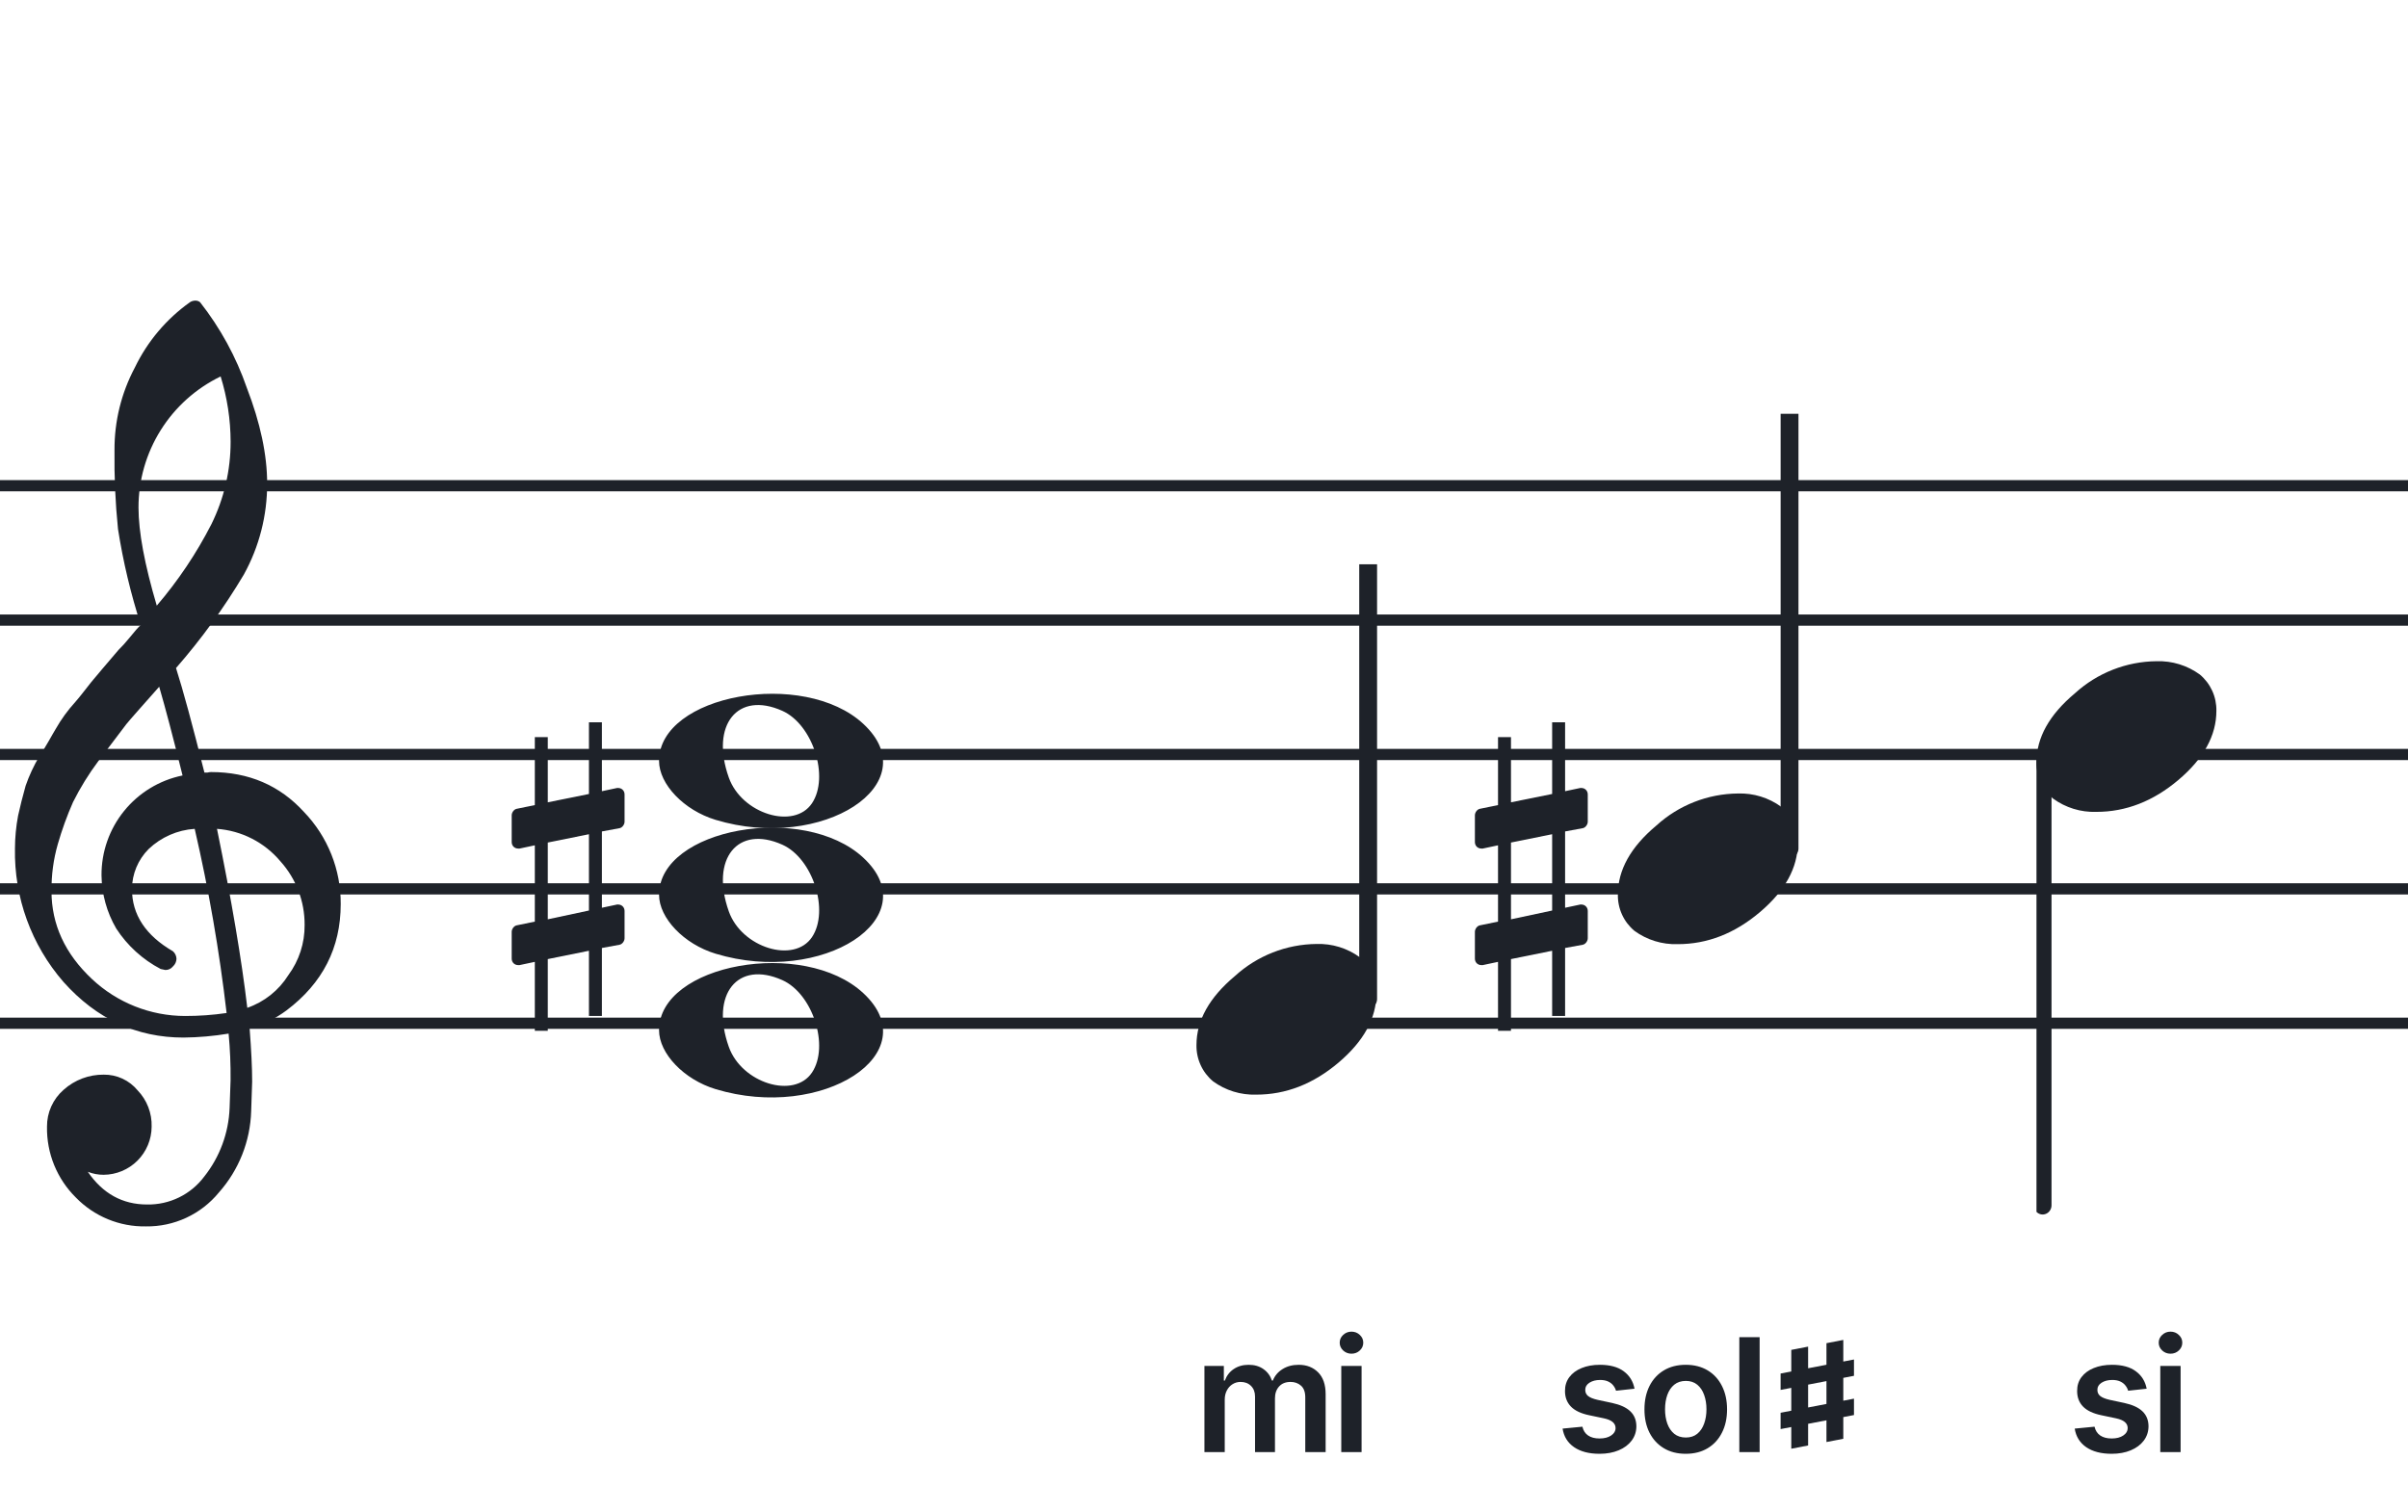
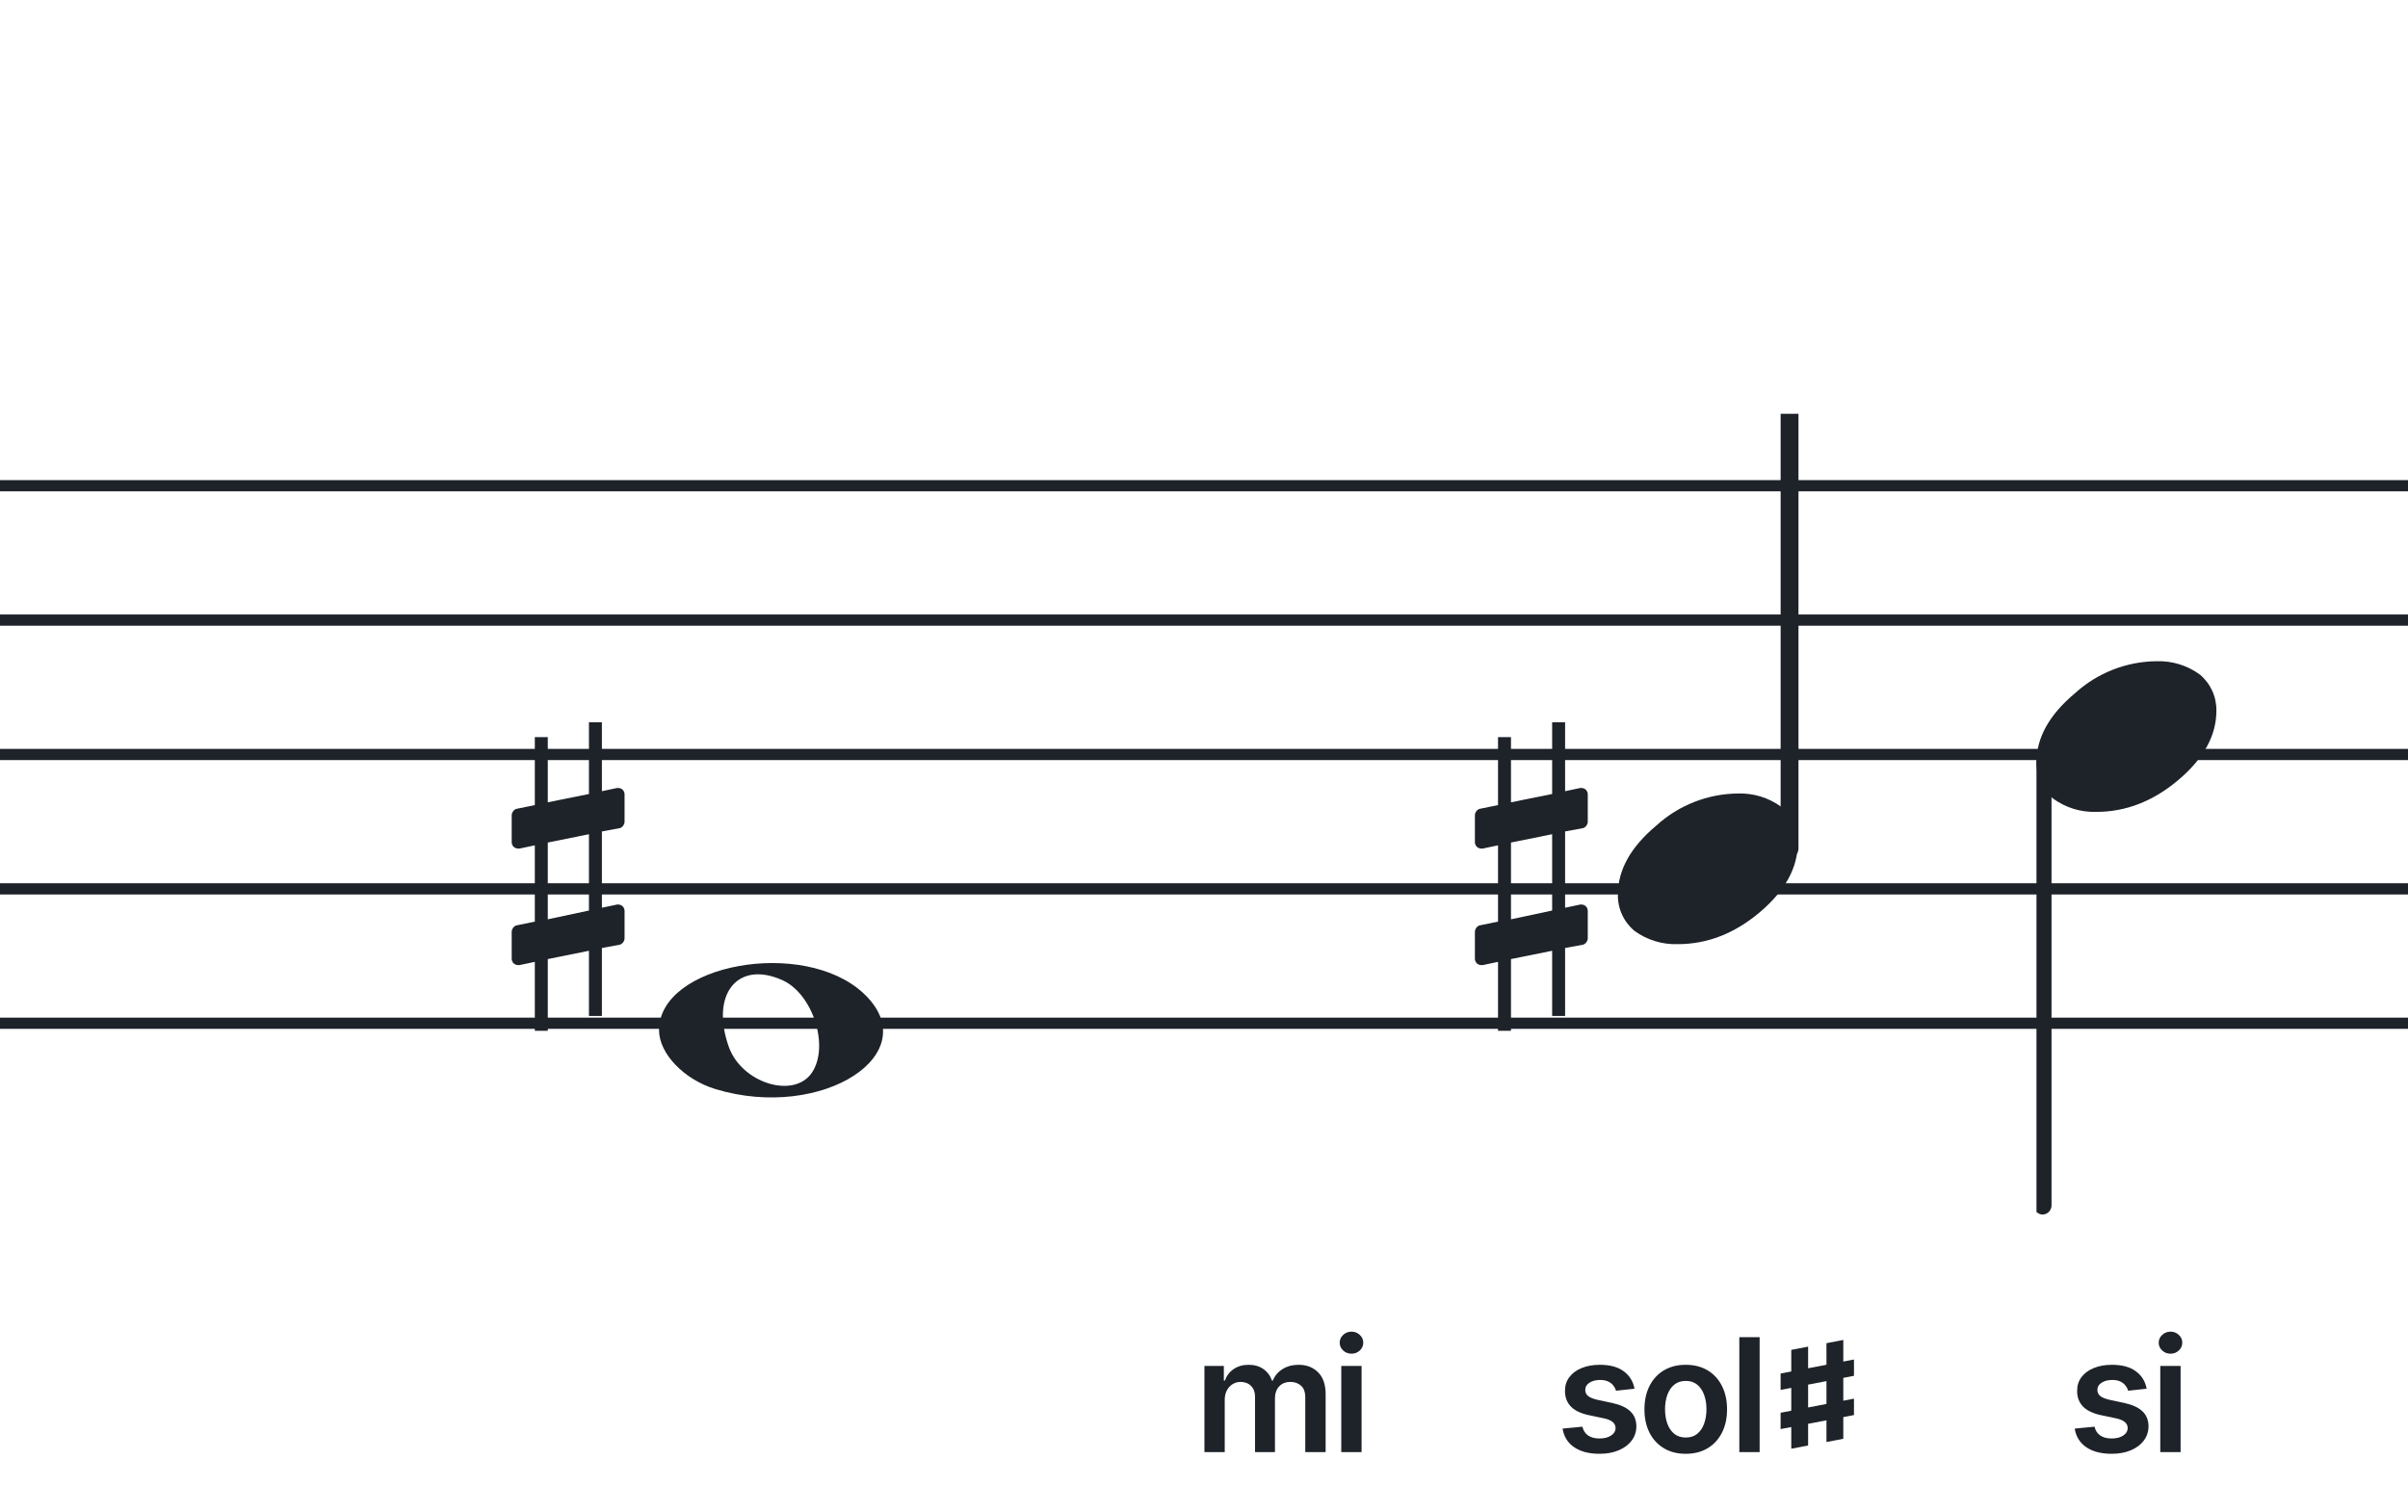
<svg xmlns="http://www.w3.org/2000/svg" width="320" height="201" viewBox="0 0 320 201" fill="none">
  <path d="M192 135.255V136.744H128V135.255H192ZM192 118.883H128V117.395H192V118.883ZM192 101.022H128V99.534H192V101.022ZM192 83.162H128V81.674H192V83.162ZM192 65.302H128V63.813H192V65.302Z" fill="#1E2229" />
  <path d="M256 135.255V136.744H192V135.255H256ZM256 118.883H192V117.395H256V118.883ZM256 101.022H192V99.534H256V101.022ZM256 83.162H192V81.674H256V83.162ZM256 65.302H192V63.813H256V65.302Z" fill="#1E2229" />
  <path d="M320 135.255V136.744H256V135.255H320ZM320 118.883H256V117.395H320V118.883ZM320 101.022H256V99.534H320V101.022ZM320 83.162H256V81.674H320V83.162ZM320 65.302H256V63.813H320V65.302Z" fill="#1E2229" />
  <path d="M128 135.255V136.744H64V135.255H128ZM128 118.883H64V117.395H128V118.883ZM128 101.022H64V99.534H128V101.022ZM128 83.162H64V81.674H128V83.162ZM128 65.302H64V63.813H128V65.302Z" fill="#1E2229" />
  <path d="M64 135.255V136.744H0V135.255H64ZM64 118.883H0V117.395H64V118.883ZM64 101.022H0V99.534H64V101.022ZM64 83.162H0V81.674H64V83.162ZM64 65.302H0V63.813H64V65.302Z" fill="#1E2229" />
  <g clip-path="url(#clip0_1363_40513)">
    <path d="M27.165 102.683H27.568C27.72 102.641 27.877 102.618 28.034 102.614C33.054 102.614 37.175 104.383 40.399 107.922C43.563 111.21 45.315 115.606 45.278 120.169C45.278 125.962 42.88 130.668 38.084 134.284C36.607 135.384 34.944 136.206 33.174 136.712C33.397 139.608 33.509 141.959 33.509 143.763C33.509 144.123 33.465 145.425 33.379 147.668C33.264 151.674 31.741 155.512 29.077 158.506C27.904 159.934 26.424 161.079 24.748 161.857C23.071 162.635 21.241 163.026 19.393 163C17.661 163.031 15.941 162.707 14.34 162.047C12.738 161.387 11.289 160.406 10.082 159.164C8.839 157.936 7.859 156.469 7.199 154.852C6.54 153.234 6.216 151.5 6.246 149.753C6.237 148.822 6.43 147.9 6.813 147.051C7.195 146.202 7.758 145.447 8.462 144.837C9.923 143.528 11.82 142.813 13.782 142.832C14.641 142.82 15.492 143.001 16.272 143.362C17.052 143.723 17.741 144.255 18.288 144.918C18.905 145.559 19.388 146.317 19.707 147.148C20.027 147.978 20.178 148.864 20.151 149.753C20.141 151.444 19.465 153.063 18.269 154.259C17.073 155.455 15.454 156.131 13.763 156.141C13.047 156.142 12.337 156.008 11.671 155.744C13.653 158.64 16.277 160.089 19.542 160.089C21.015 160.117 22.474 159.794 23.797 159.146C25.121 158.499 26.271 157.545 27.152 156.364C29.208 153.768 30.384 150.585 30.511 147.277C30.598 145.125 30.641 143.894 30.641 143.583C30.662 141.511 30.575 139.439 30.38 137.376C28.4 137.706 26.398 137.882 24.39 137.903C18.158 137.903 12.842 135.441 8.443 130.517C4.164 125.602 1.863 119.273 1.988 112.757C1.994 111.299 2.133 109.845 2.404 108.412C2.668 107.199 3.001 105.877 3.403 104.445C3.874 103.086 4.482 101.778 5.215 100.541C5.582 100.007 5.985 99.337 6.457 98.523C6.929 97.71 7.214 97.183 7.388 96.91C8.127 95.607 9.01 94.391 10.02 93.284C10.374 92.875 10.74 92.428 11.125 91.931C11.51 91.435 11.826 91.037 12.1 90.69C12.373 90.342 12.578 90.131 12.72 89.951C12.863 89.771 13.862 88.585 15.749 86.382C16.213 85.927 16.65 85.446 17.059 84.942C17.481 84.42 17.829 84.017 18.096 83.7C18.363 83.384 18.568 83.197 18.717 83.079C17.372 78.909 16.357 74.64 15.681 70.311C15.326 66.824 15.171 63.319 15.216 59.814C15.196 55.995 16.123 52.23 17.916 48.858C19.585 45.39 22.105 42.4 25.241 40.168C25.44 40.036 25.672 39.963 25.911 39.956C26.155 39.936 26.398 40.011 26.588 40.168C29.277 43.588 31.378 47.434 32.801 51.546C34.601 56.214 35.502 60.453 35.502 64.265C35.515 68.5 34.447 72.669 32.398 76.376C29.776 80.777 26.762 84.932 23.391 88.79C24.326 91.724 25.584 96.355 27.165 102.683ZM32.863 133.949C35.124 133.166 37.05 131.632 38.32 129.604C39.746 127.674 40.505 125.331 40.48 122.931C40.499 119.805 39.348 116.784 37.252 114.464C36.207 113.222 34.924 112.201 33.478 111.462C32.033 110.723 30.454 110.281 28.835 110.162C30.767 119.61 32.11 127.539 32.863 133.949ZM6.842 118.431C6.842 122.863 8.636 126.761 12.224 130.126C15.573 133.273 19.993 135.028 24.589 135.036C26.438 135.039 28.284 134.907 30.113 134.638C29.158 126.407 27.742 118.236 25.874 110.162C23.582 110.312 21.416 111.261 19.753 112.844C18.343 114.254 17.547 116.164 17.537 118.158C17.537 121.568 19.352 124.326 22.981 126.432C23.125 126.558 23.241 126.713 23.322 126.886C23.403 127.059 23.448 127.247 23.453 127.438C23.447 127.629 23.401 127.818 23.32 127.992C23.239 128.166 23.124 128.321 22.981 128.45C22.862 128.601 22.709 128.722 22.534 128.804C22.36 128.886 22.168 128.926 21.976 128.921C21.767 128.889 21.559 128.845 21.355 128.791C18.955 127.535 16.919 125.682 15.445 123.409C14.193 121.263 13.519 118.829 13.49 116.345C13.47 113.227 14.533 110.199 16.497 107.777C18.461 105.356 21.205 103.691 24.26 103.067C23.018 98.043 21.984 94.112 21.156 91.273C20.442 92.086 19.573 93.061 18.561 94.203C17.55 95.345 16.96 96.028 16.786 96.252C15.172 98.362 13.931 100.001 13.062 101.168C11.783 102.879 10.659 104.701 9.703 106.612C8.904 108.426 8.228 110.293 7.68 112.198C7.101 114.22 6.821 116.316 6.848 118.418L6.842 118.431ZM29.313 50.037C26.04 51.622 23.28 54.097 21.351 57.18C19.422 60.262 18.401 63.825 18.406 67.462C18.406 70.685 19.215 75.031 20.833 80.497C23.667 77.187 26.103 73.556 28.09 69.678C29.775 66.267 30.65 62.513 30.647 58.709C30.639 55.764 30.191 52.838 29.319 50.025L29.313 50.037Z" fill="#1E2229" />
  </g>
-   <path d="M95.096 126.756C90.895 125.484 87.581 122.028 87.581 118.919C87.581 110.119 106.792 106.637 114.726 113.998C123.305 121.959 109.304 131.059 95.096 126.756H95.096ZM107.91 124.546C110.247 121.036 108.013 114.083 103.964 112.268C98.019 109.603 94.375 114.145 96.851 121.133C98.564 125.967 105.532 128.117 107.91 124.546Z" fill="#1E2229" />
-   <path d="M95.095 108.965C90.894 107.693 87.58 104.237 87.58 101.128C87.58 92.328 106.791 88.846 114.725 96.207C123.304 104.168 109.303 113.268 95.095 108.965H95.095ZM107.909 106.755C110.246 103.245 108.012 96.292 103.963 94.477C98.018 91.812 94.374 96.354 96.85 103.342C98.563 108.176 105.531 110.326 107.909 106.755Z" fill="#1E2229" />
  <path d="M95.095 144.756C90.894 143.484 87.58 140.027 87.58 136.919C87.58 128.119 106.791 124.637 114.725 131.998C123.304 139.959 109.303 149.058 95.095 144.756H95.095ZM107.909 142.545C110.246 139.036 108.012 132.083 103.963 130.268C98.018 127.603 94.374 132.145 96.85 139.133C98.563 143.966 105.531 146.116 107.909 142.545Z" fill="#1E2229" />
  <path d="M82.322 110.076C82.691 110.015 82.999 109.585 82.999 109.216V105.589C82.999 105.097 82.63 104.729 82.138 104.729H82.015L79.987 105.159V96H78.265V105.528L72.795 106.634V97.967H71.073V107.003L68.676 107.495C68.307 107.556 68 107.987 68 108.355V108.478V112.043V111.921C68 112.412 68.369 112.781 68.861 112.781H69.045L71.073 112.351V122.493L68.676 122.985C68.307 123.046 68 123.477 68 123.846V127.411C68 127.903 68.369 128.271 68.861 128.271H69.045L71.073 127.841V137H72.795V127.472L78.265 126.366V135.033H79.987V125.997L82.322 125.567C82.691 125.505 82.999 125.075 82.999 124.706V121.079C82.999 120.588 82.63 120.219 82.138 120.219H82.015L79.987 120.649V110.507L82.322 110.076ZM72.795 122.186V111.982L78.265 110.876V121.018L72.795 122.186Z" fill="#1E2229" />
  <g clip-path="url(#clip1_1363_40513)">
    <path fill-rule="evenodd" clip-rule="evenodd" d="M182.227 72.077C182.458 72.168 182.656 72.333 182.794 72.549C182.933 72.765 183.005 73.022 183 73.284V132.731C183.007 132.959 182.953 133.184 182.845 133.381C182.738 133.579 182.58 133.74 182.391 133.847C182.209 133.952 182.005 134.005 181.798 134.001C181.592 133.997 181.389 133.935 181.212 133.823C181.034 133.71 180.887 133.55 180.785 133.359C180.682 133.167 180.629 132.951 180.629 132.731V73.249C180.632 73.047 180.681 72.848 180.77 72.67C180.86 72.492 180.988 72.339 181.145 72.225C181.301 72.11 181.481 72.037 181.669 72.011C181.857 71.986 182.049 72.008 182.227 72.077Z" fill="#1E2229" />
    <path d="M174.963 125.463C177.021 125.397 179.043 126.019 180.707 127.231C181.412 127.82 181.976 128.559 182.357 129.395C182.738 130.23 182.926 131.141 182.908 132.059C182.908 135.33 181.231 138.386 177.878 141.229C174.524 144.072 170.88 145.491 166.945 145.487C164.887 145.554 162.865 144.931 161.201 143.718C160.496 143.13 159.931 142.391 159.551 141.555C159.17 140.72 158.981 139.809 159 138.891C159 135.629 160.705 132.572 164.116 129.72C167.084 127.015 170.946 125.499 174.963 125.463Z" fill="#1E2229" />
  </g>
  <g clip-path="url(#clip2_1363_40513)">
    <path fill-rule="evenodd" clip-rule="evenodd" d="M238.227 52.077C238.458 52.168 238.656 52.333 238.794 52.549C238.933 52.765 239.005 53.022 239 53.283V112.731C239.007 112.959 238.953 113.184 238.845 113.381C238.738 113.579 238.58 113.74 238.391 113.847C238.209 113.952 238.005 114.005 237.798 114.001C237.592 113.997 237.389 113.935 237.212 113.823C237.034 113.71 236.887 113.55 236.785 113.359C236.682 113.167 236.629 112.951 236.629 112.731V53.249C236.632 53.047 236.681 52.848 236.77 52.67C236.86 52.492 236.988 52.339 237.145 52.225C237.301 52.11 237.481 52.037 237.669 52.011C237.857 51.986 238.049 52.008 238.227 52.077Z" fill="#1E2229" />
    <path d="M230.963 105.463C233.021 105.397 235.043 106.019 236.707 107.231C237.412 107.82 237.976 108.559 238.357 109.395C238.738 110.23 238.926 111.141 238.908 112.059C238.908 115.33 237.231 118.386 233.878 121.229C230.524 124.072 226.88 125.491 222.945 125.487C220.887 125.554 218.865 124.931 217.201 123.718C216.496 123.13 215.931 122.391 215.551 121.555C215.17 120.72 214.981 119.809 215 118.891C215 115.629 216.705 112.572 220.116 109.72C223.084 107.015 226.946 105.499 230.963 105.463Z" fill="#1E2229" />
  </g>
  <g clip-path="url(#clip3_1363_40513)">
    <path fill-rule="evenodd" clip-rule="evenodd" d="M271.855 99.495C272.085 99.586 272.284 99.751 272.422 99.967C272.561 100.183 272.632 100.44 272.628 100.701V160.149C272.635 160.377 272.581 160.602 272.473 160.799C272.366 160.997 272.208 161.158 272.019 161.265C271.837 161.37 271.633 161.423 271.426 161.419C271.219 161.415 271.017 161.353 270.84 161.241C270.662 161.128 270.515 160.968 270.412 160.777C270.31 160.585 270.257 160.369 270.257 160.149V100.667C270.26 100.465 270.309 100.266 270.398 100.088C270.488 99.91 270.616 99.757 270.773 99.643C270.929 99.528 271.109 99.455 271.297 99.429C271.485 99.403 271.677 99.426 271.855 99.495Z" fill="#1E2229" />
    <path d="M286.591 87.882C288.649 87.816 290.671 88.438 292.335 89.65C293.04 90.239 293.604 90.978 293.985 91.814C294.366 92.649 294.554 93.56 294.536 94.478C294.536 97.749 292.859 100.805 289.506 103.648C286.152 106.491 282.508 107.91 278.573 107.906C276.515 107.973 274.493 107.35 272.829 106.137C272.123 105.549 271.559 104.81 271.178 103.974C270.797 103.138 270.609 102.228 270.628 101.31C270.628 98.048 272.333 94.991 275.744 92.139C278.712 89.434 282.574 87.918 286.591 87.882Z" fill="#1E2229" />
  </g>
  <path d="M210.322 110.076C210.691 110.015 210.999 109.585 210.999 109.216V105.589C210.999 105.097 210.63 104.729 210.138 104.729H210.015L207.987 105.159V96H206.265V105.528L200.795 106.634V97.967H199.073V107.003L196.676 107.495C196.307 107.556 196 107.987 196 108.355V108.478V112.043V111.921C196 112.412 196.369 112.781 196.861 112.781H197.045L199.073 112.351V122.493L196.676 122.985C196.307 123.046 196 123.477 196 123.846V127.411C196 127.903 196.369 128.271 196.861 128.271H197.045L199.073 127.841V137H200.795V127.472L206.265 126.366V135.033H207.987V125.997L210.322 125.567C210.691 125.505 210.999 125.075 210.999 124.706V121.079C210.999 120.588 210.63 120.219 210.138 120.219H210.015L207.987 120.649V110.507L210.322 110.076ZM200.795 122.186V111.982L206.265 110.876V121.018L200.795 122.186Z" fill="#1E2229" />
  <path d="M285.271 184.573L282.81 184.842C282.74 184.593 282.618 184.359 282.444 184.141C282.275 183.922 282.047 183.745 281.758 183.611C281.47 183.477 281.117 183.41 280.699 183.41C280.137 183.41 279.665 183.532 279.282 183.775C278.904 184.019 278.718 184.335 278.723 184.722C278.718 185.055 278.84 185.326 279.088 185.535C279.342 185.744 279.76 185.915 280.341 186.05L282.295 186.467C283.379 186.701 284.184 187.071 284.711 187.578C285.243 188.086 285.512 188.749 285.517 189.57C285.512 190.29 285.3 190.927 284.883 191.479C284.47 192.026 283.896 192.453 283.16 192.761C282.424 193.07 281.579 193.224 280.625 193.224C279.223 193.224 278.094 192.93 277.239 192.344C276.384 191.752 275.874 190.929 275.71 189.875L278.343 189.622C278.462 190.139 278.716 190.529 279.103 190.793C279.491 191.056 279.996 191.188 280.617 191.188C281.259 191.188 281.773 191.056 282.161 190.793C282.554 190.529 282.75 190.203 282.75 189.816C282.75 189.488 282.623 189.217 282.37 189.003C282.121 188.789 281.733 188.625 281.206 188.511L279.252 188.1C278.154 187.872 277.341 187.487 276.814 186.945C276.287 186.398 276.026 185.707 276.031 184.871C276.026 184.165 276.217 183.554 276.605 183.037C276.998 182.515 277.542 182.112 278.238 181.829C278.939 181.54 279.747 181.396 280.662 181.396C282.004 181.396 283.061 181.682 283.831 182.254C284.607 182.826 285.087 183.599 285.271 184.573ZM287.081 193V181.545H289.781V193H287.081ZM288.438 179.92C288.011 179.92 287.643 179.778 287.335 179.495C287.027 179.206 286.872 178.861 286.872 178.458C286.872 178.05 287.027 177.705 287.335 177.422C287.643 177.133 288.011 176.989 288.438 176.989C288.871 176.989 289.239 177.133 289.542 177.422C289.85 177.705 290.005 178.05 290.005 178.458C290.005 178.861 289.85 179.206 289.542 179.495C289.239 179.778 288.871 179.92 288.438 179.92Z" fill="#1E2229" />
  <path d="M160.057 193V181.545H162.637V183.492H162.771C163.01 182.836 163.405 182.324 163.957 181.956C164.509 181.583 165.167 181.396 165.933 181.396C166.709 181.396 167.362 181.585 167.894 181.963C168.431 182.336 168.809 182.846 169.028 183.492H169.147C169.401 182.855 169.828 182.348 170.43 181.971C171.036 181.588 171.755 181.396 172.585 181.396C173.639 181.396 174.499 181.729 175.165 182.396C175.832 183.062 176.165 184.034 176.165 185.311V193H173.458V185.729C173.458 185.018 173.269 184.499 172.891 184.17C172.513 183.837 172.051 183.671 171.504 183.671C170.853 183.671 170.343 183.875 169.975 184.282C169.612 184.685 169.431 185.21 169.431 185.856V193H166.783V185.617C166.783 185.026 166.604 184.553 166.246 184.2C165.893 183.847 165.431 183.671 164.859 183.671C164.471 183.671 164.118 183.77 163.8 183.969C163.482 184.163 163.229 184.439 163.04 184.797C162.851 185.15 162.756 185.562 162.756 186.035V193H160.057ZM178.242 193V181.545H180.941V193H178.242ZM179.599 179.92C179.172 179.92 178.804 179.778 178.495 179.495C178.187 179.206 178.033 178.861 178.033 178.458C178.033 178.05 178.187 177.705 178.495 177.422C178.804 177.133 179.172 176.989 179.599 176.989C180.032 176.989 180.4 177.133 180.703 177.422C181.011 177.705 181.165 178.05 181.165 178.458C181.165 178.861 181.011 179.206 180.703 179.495C180.4 179.778 180.032 179.92 179.599 179.92Z" fill="#1E2229" />
  <path d="M217.213 184.573L214.752 184.842C214.683 184.593 214.561 184.359 214.387 184.141C214.218 183.922 213.989 183.745 213.701 183.611C213.412 183.477 213.059 183.41 212.642 183.41C212.08 183.41 211.608 183.532 211.225 183.775C210.847 184.019 210.661 184.335 210.666 184.722C210.661 185.055 210.782 185.326 211.031 185.535C211.285 185.744 211.702 185.915 212.284 186.05L214.238 186.467C215.321 186.701 216.127 187.071 216.654 187.578C217.186 188.086 217.454 188.749 217.459 189.57C217.454 190.29 217.243 190.927 216.825 191.479C216.413 192.026 215.839 192.453 215.103 192.761C214.367 193.07 213.522 193.224 212.567 193.224C211.165 193.224 210.037 192.93 209.182 192.344C208.326 191.752 207.817 190.929 207.653 189.875L210.285 189.622C210.405 190.139 210.658 190.529 211.046 190.793C211.434 191.056 211.938 191.188 212.56 191.188C213.201 191.188 213.716 191.056 214.103 190.793C214.496 190.529 214.693 190.203 214.693 189.816C214.693 189.488 214.566 189.217 214.312 189.003C214.064 188.789 213.676 188.625 213.149 188.511L211.195 188.1C210.096 187.872 209.283 187.487 208.756 186.945C208.23 186.398 207.968 185.707 207.973 184.871C207.968 184.165 208.16 183.554 208.548 183.037C208.94 182.515 209.485 182.112 210.181 181.829C210.882 181.54 211.69 181.396 212.605 181.396C213.947 181.396 215.003 181.682 215.774 182.254C216.549 182.826 217.029 183.599 217.213 184.573ZM224.02 193.224C222.902 193.224 221.932 192.978 221.112 192.485C220.292 191.993 219.655 191.305 219.203 190.42C218.755 189.535 218.532 188.501 218.532 187.317C218.532 186.134 218.755 185.098 219.203 184.208C219.655 183.318 220.292 182.627 221.112 182.135C221.932 181.642 222.902 181.396 224.02 181.396C225.139 181.396 226.108 181.642 226.929 182.135C227.749 182.627 228.383 183.318 228.83 184.208C229.283 185.098 229.509 186.134 229.509 187.317C229.509 188.501 229.283 189.535 228.83 190.42C228.383 191.305 227.749 191.993 226.929 192.485C226.108 192.978 225.139 193.224 224.02 193.224ZM224.035 191.061C224.642 191.061 225.149 190.895 225.556 190.561C225.964 190.223 226.267 189.771 226.466 189.204C226.67 188.637 226.772 188.006 226.772 187.31C226.772 186.609 226.67 185.975 226.466 185.408C226.267 184.837 225.964 184.382 225.556 184.044C225.149 183.706 224.642 183.537 224.035 183.537C223.414 183.537 222.897 183.706 222.484 184.044C222.076 184.382 221.771 184.837 221.567 185.408C221.368 185.975 221.268 186.609 221.268 187.31C221.268 188.006 221.368 188.637 221.567 189.204C221.771 189.771 222.076 190.223 222.484 190.561C222.897 190.895 223.414 191.061 224.035 191.061ZM233.838 177.727V193H231.139V177.727H233.838Z" fill="#1E2229" />
  <path d="M236.625 184.734V182.555L246.375 180.691V182.859L236.625 184.734ZM236.625 189.938V187.77L246.375 185.895V188.074L236.625 189.938ZM238.043 192.551V179.414L240.281 178.98V192.117L238.043 192.551ZM242.719 191.66V178.523L244.957 178.09V191.227L242.719 191.66Z" fill="#1E2229" />
  <defs>
    <clipPath id="clip0_1363_40513">
-       <rect width="43.247" height="123" fill="white" transform="translate(2 40)" />
-     </clipPath>
+       </clipPath>
    <clipPath id="clip1_1363_40513">
-       <rect width="24" height="70.461" fill="white" transform="translate(159 75)" />
-     </clipPath>
+       </clipPath>
    <clipPath id="clip2_1363_40513">
      <rect width="24" height="70.461" fill="white" transform="translate(215 55)" />
    </clipPath>
    <clipPath id="clip3_1363_40513">
      <rect width="24" height="125.46" fill="white" transform="translate(270.628 37.419)" />
    </clipPath>
  </defs>
</svg>